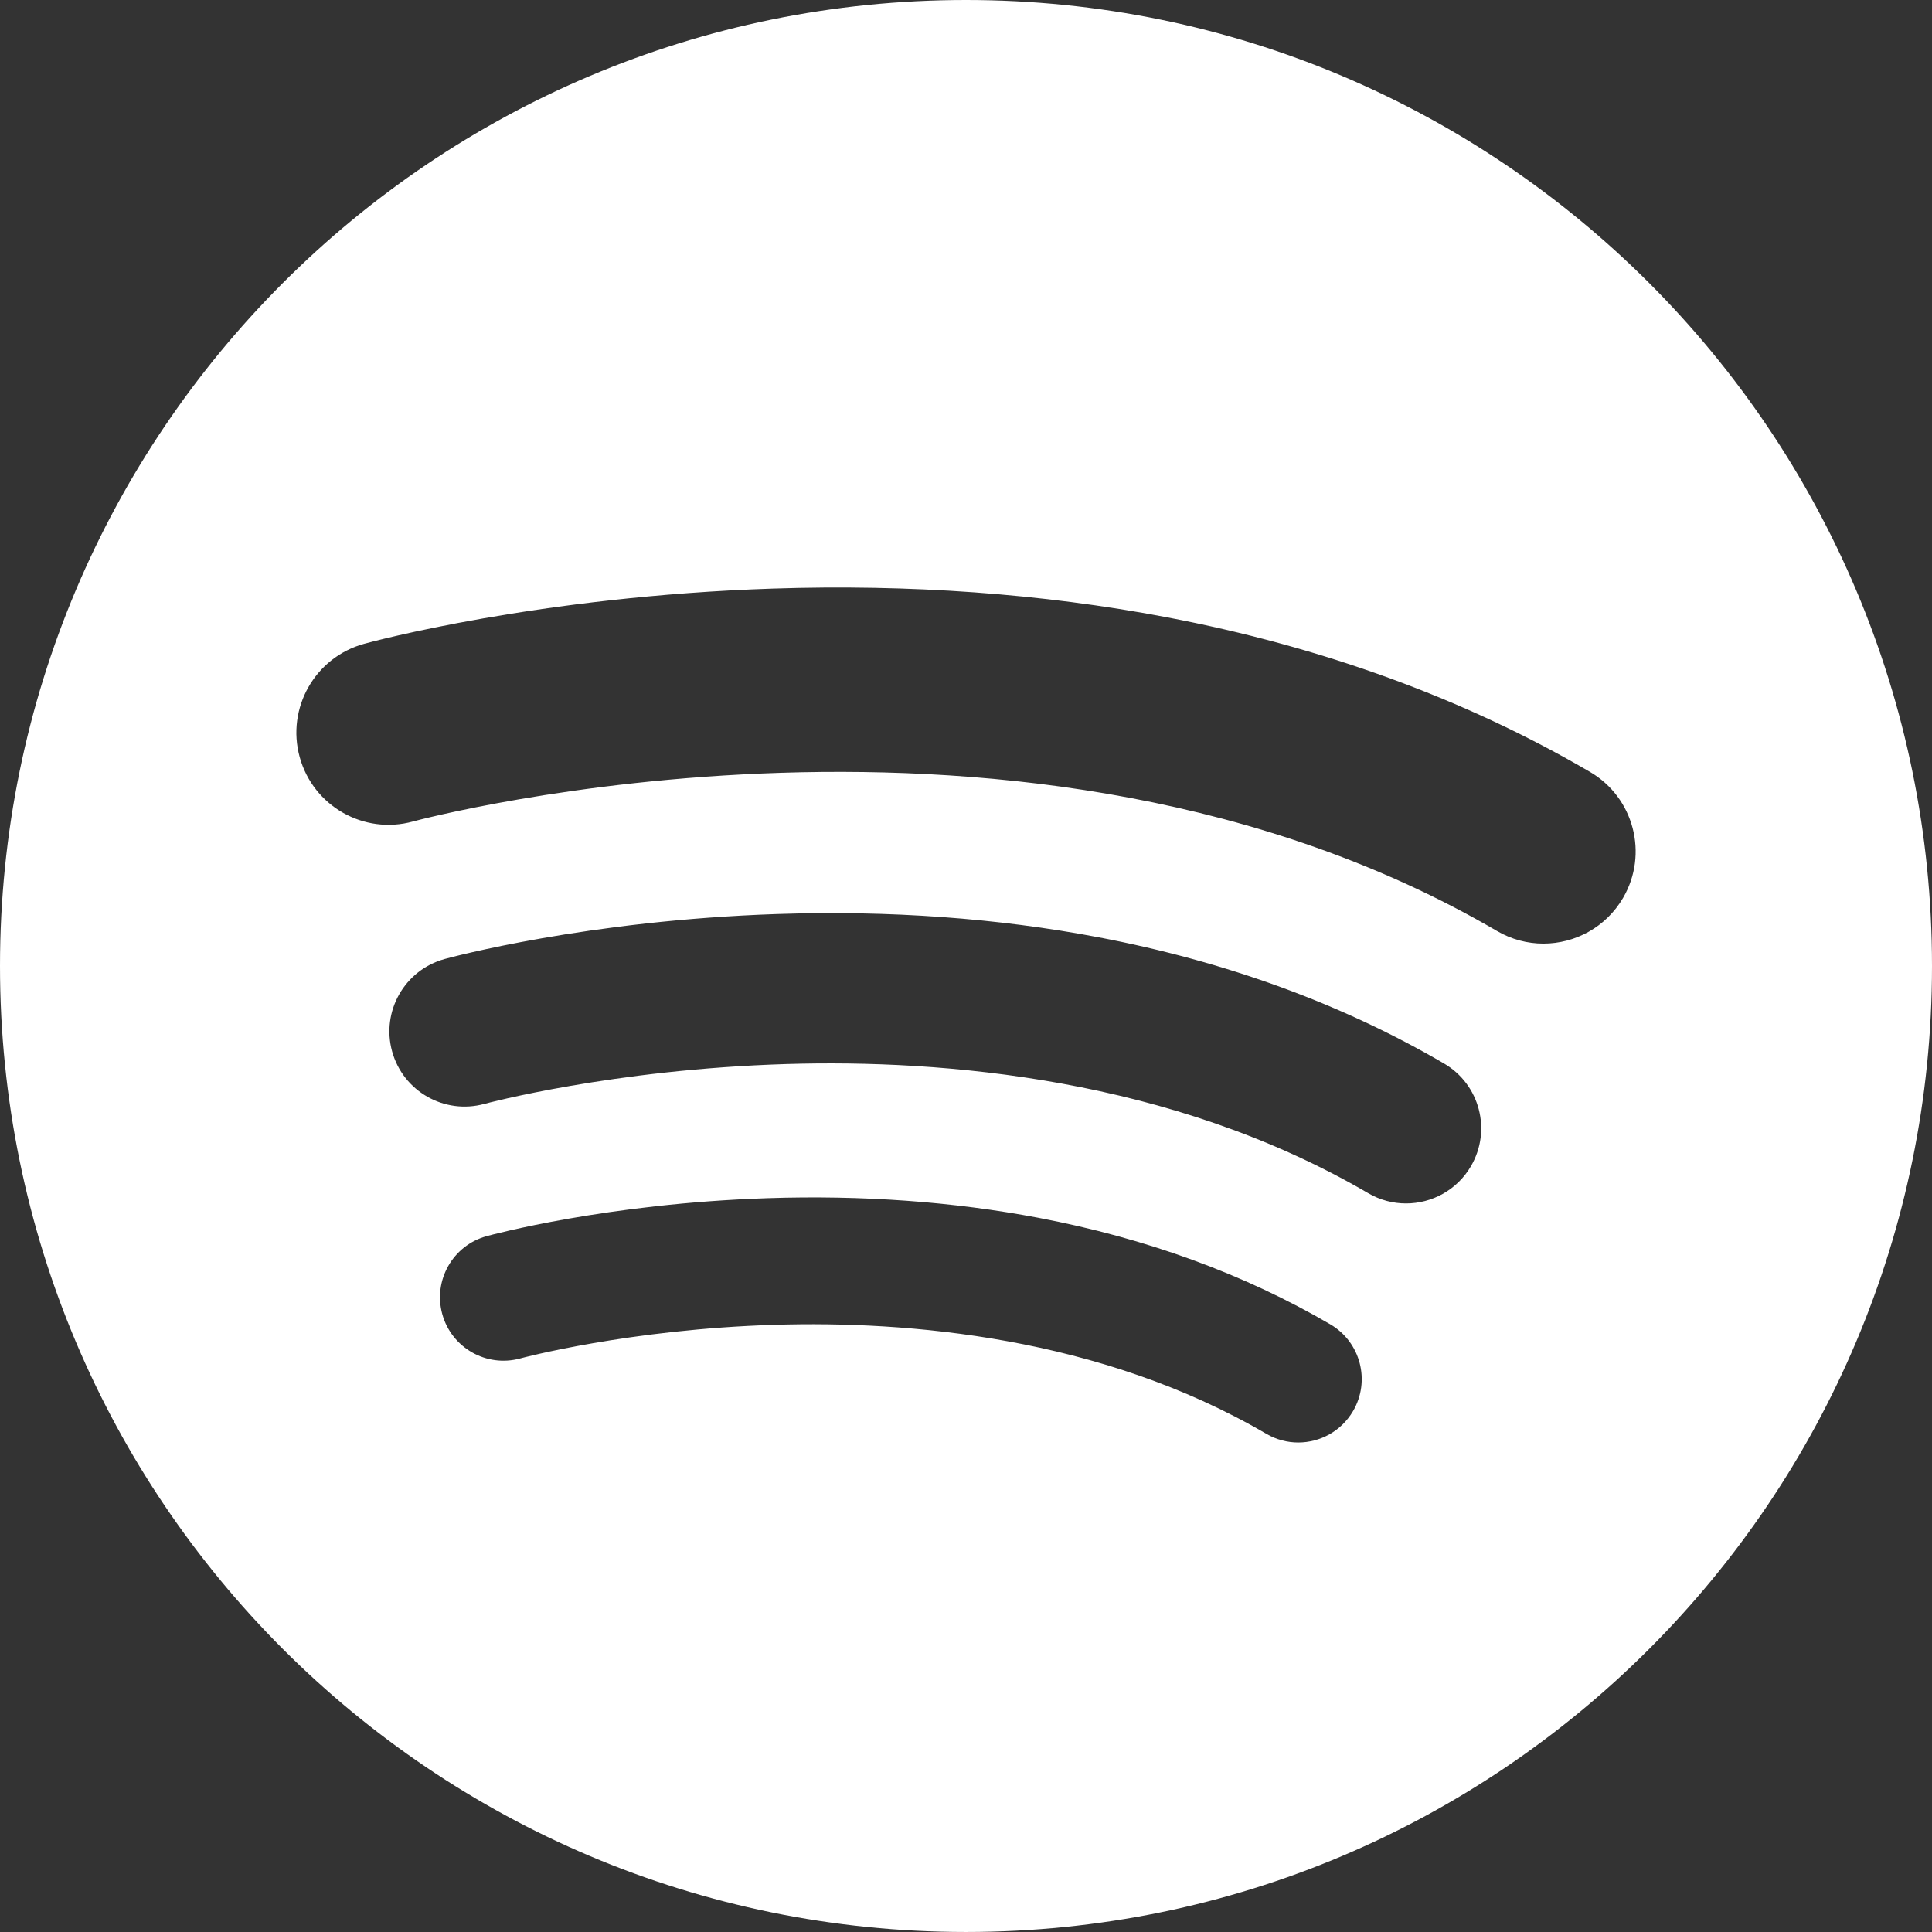
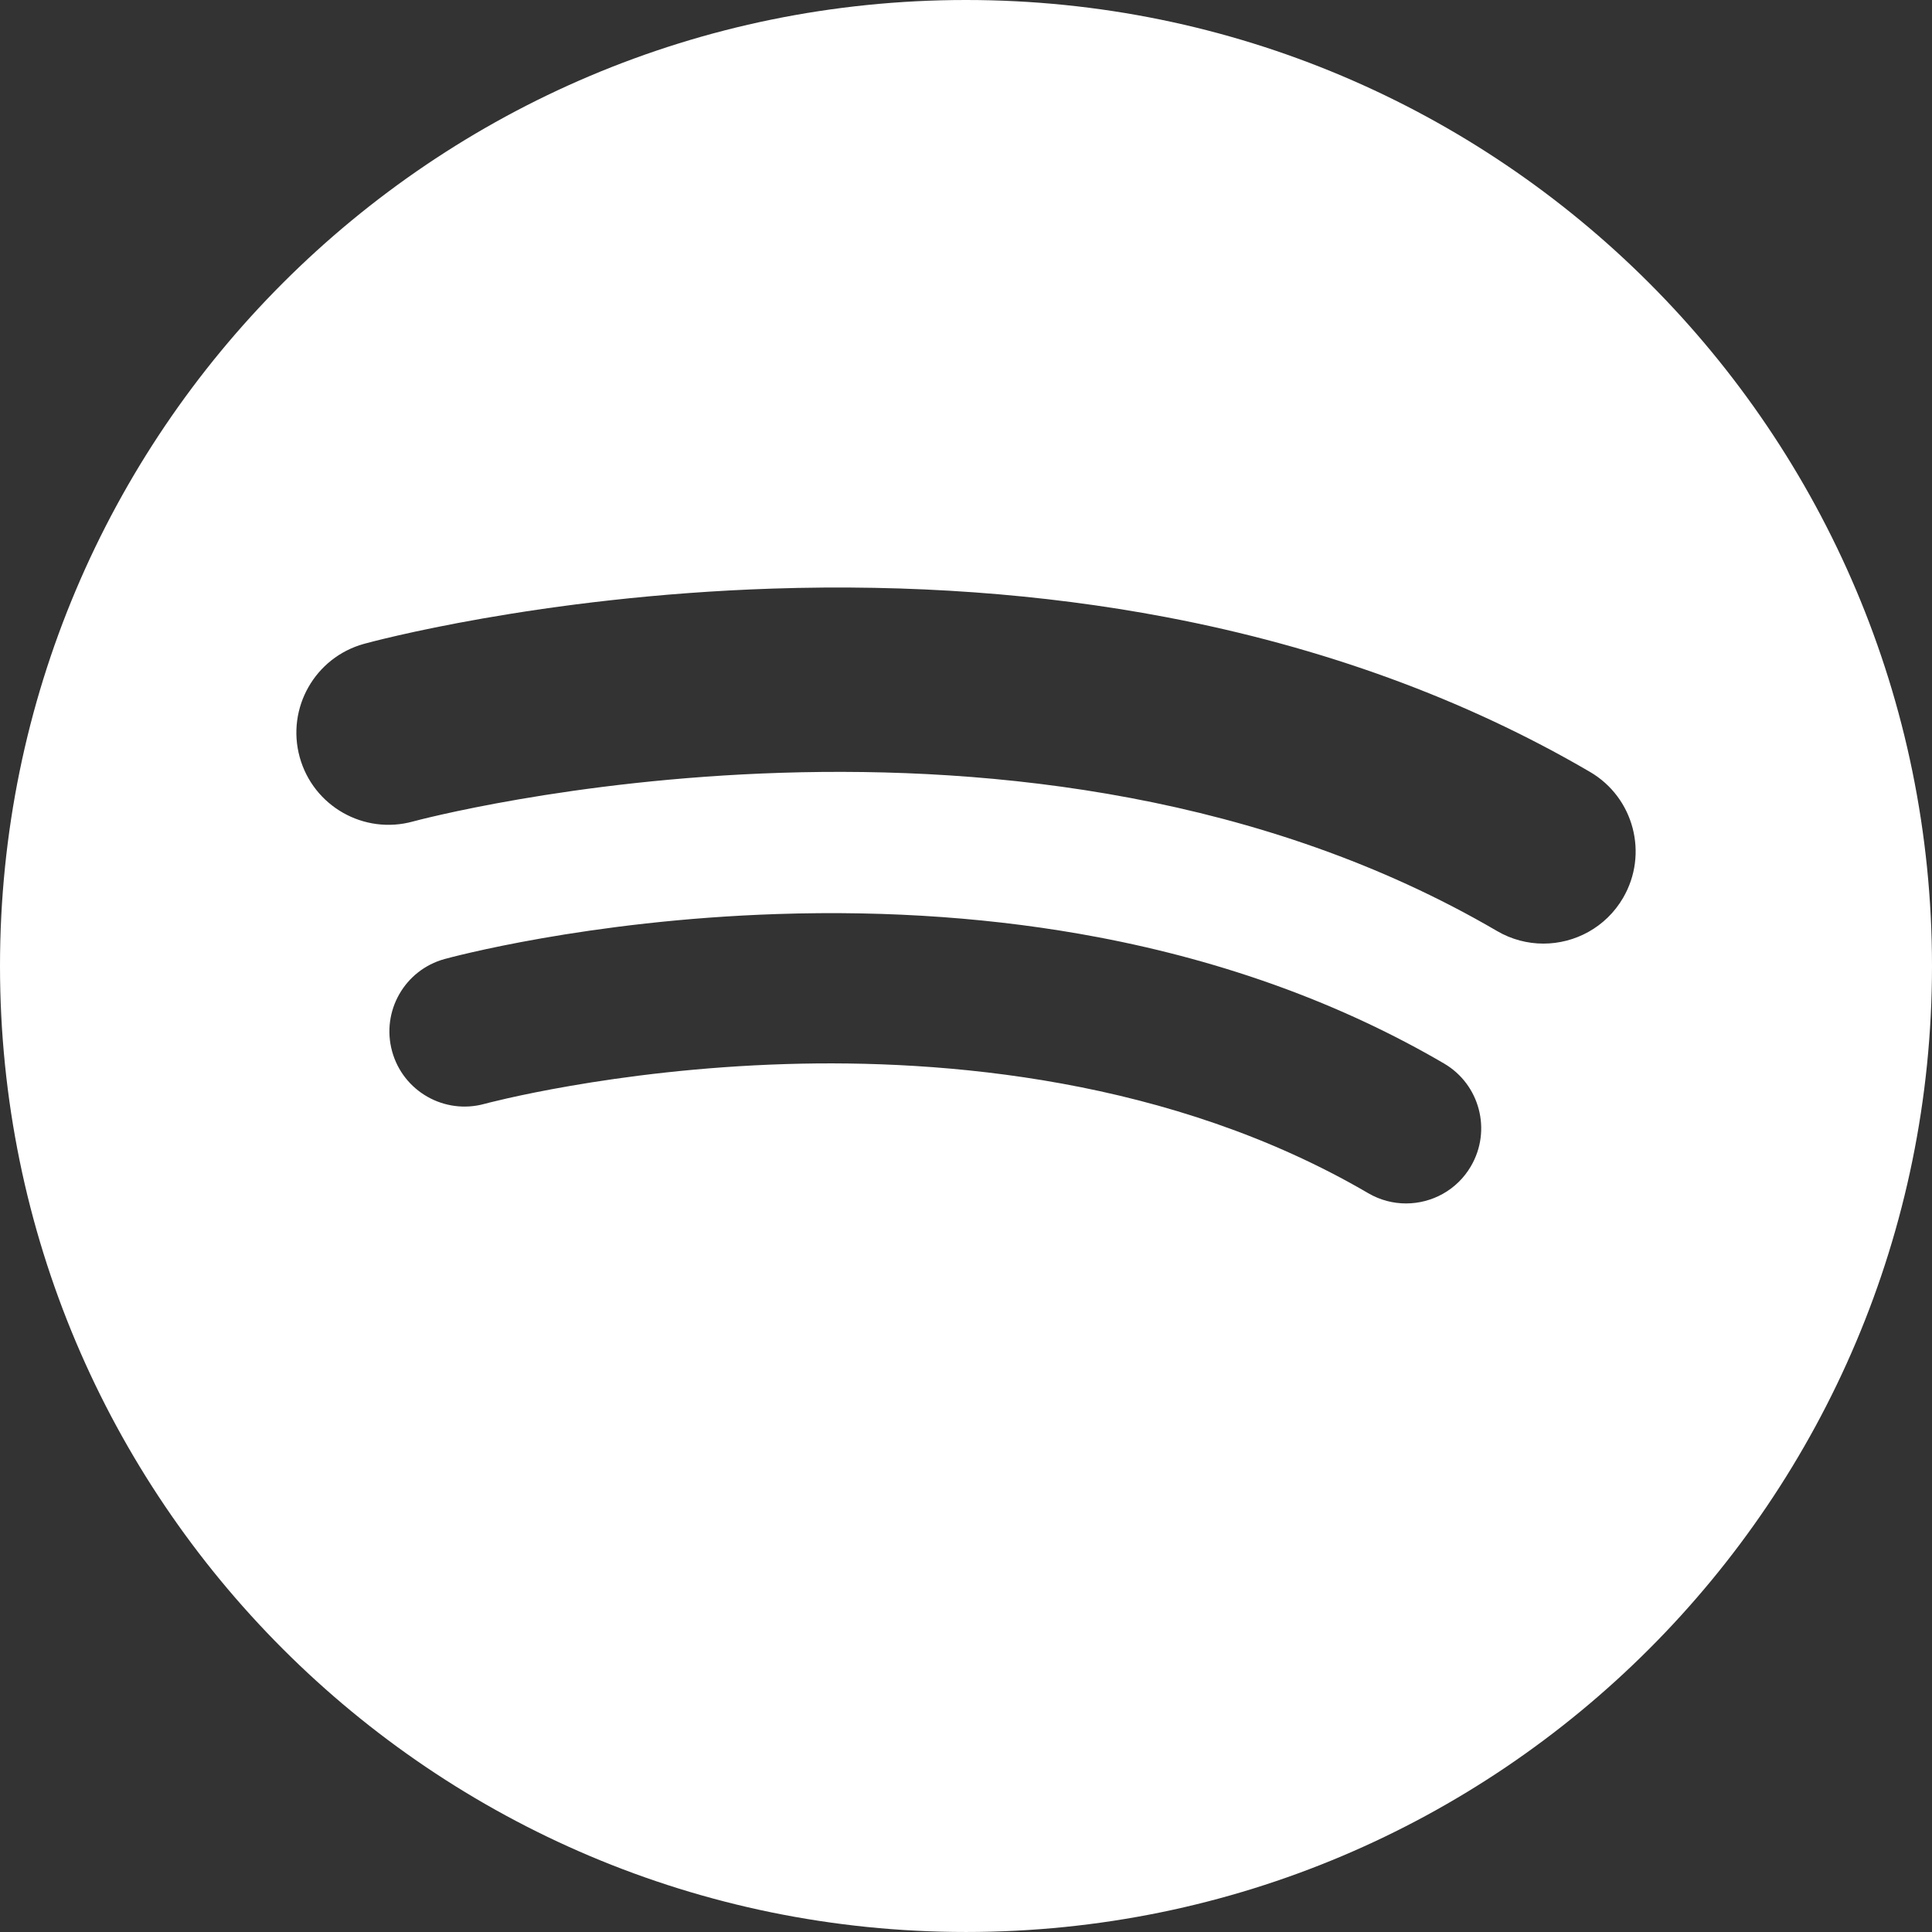
<svg xmlns="http://www.w3.org/2000/svg" id="Capa_1" version="1.1" viewBox="0 0 1200 1200">
  <rect x="0" y="0" width="1200" height="1200" fill="#333333" stroke="none" />
  <defs>
    <style>
      .st0 {
        fill: #fff;
      }
    </style>
  </defs>
-   <path class="st0" d="M599.99,0C268.62,0,0,268.63,0,599.99s268.62,600,599.99,600,600.01-268.62,600.01-600S931.37,0,599.99,0M840.41,876.44c-7.33,12.52-20.5,19.52-34.05,19.52-6.74,0-13.59-1.74-19.83-5.39-103.5-60.48-223.06-70.21-305.16-67.71-90.94,2.76-157.63,20.72-158.29,20.91-20.96,5.72-42.63-6.62-48.38-27.57-5.75-20.96,6.55-42.62,27.5-48.38,3-.83,74.77-20.32,174.56-23.61,58.78-1.94,115.38,2.16,168.18,12.18,66.88,12.68,127.89,34.96,181.33,66.18,18.79,10.98,25.1,35.1,14.14,53.88M913.62,724.36c-8.67,14.85-24.28,23.12-40.32,23.12-7.99,0-16.09-2.05-23.49-6.38-122.6-71.64-264.23-83.15-361.47-80.2-107.73,3.27-186.72,24.54-187.51,24.76-24.82,6.77-50.48-7.83-57.29-32.66-6.82-24.83,7.75-50.47,32.57-57.32,3.57-.97,88.57-24.07,206.78-27.96,69.63-2.31,136.66,2.55,199.21,14.41,79.22,15.03,151.48,41.41,214.78,78.41,22.26,12.99,29.75,41.57,16.74,63.81M1008.1,557.73c-10.64,18.21-29.79,28.36-49.46,28.36-9.8,0-19.74-2.52-28.82-7.83-291.45-170.32-669.52-69.06-673.3-68.02-30.47,8.4-61.97-9.5-70.37-39.97-8.39-30.47,9.5-61.97,39.97-70.37,4.37-1.2,108.64-29.53,253.64-34.31,85.41-2.81,167.63,3.14,244.35,17.69,97.18,18.43,185.83,50.78,263.47,96.17,27.28,15.94,36.47,50.99,20.53,78.27" />
+   <path class="st0" d="M599.99,0C268.62,0,0,268.63,0,599.99s268.62,600,599.99,600,600.01-268.62,600.01-600S931.37,0,599.99,0M840.41,876.44M913.62,724.36c-8.67,14.85-24.28,23.12-40.32,23.12-7.99,0-16.09-2.05-23.49-6.38-122.6-71.64-264.23-83.15-361.47-80.2-107.73,3.27-186.72,24.54-187.51,24.76-24.82,6.77-50.48-7.83-57.29-32.66-6.82-24.83,7.75-50.47,32.57-57.32,3.57-.97,88.57-24.07,206.78-27.96,69.63-2.31,136.66,2.55,199.21,14.41,79.22,15.03,151.48,41.41,214.78,78.41,22.26,12.99,29.75,41.57,16.74,63.81M1008.1,557.73c-10.64,18.21-29.79,28.36-49.46,28.36-9.8,0-19.74-2.52-28.82-7.83-291.45-170.32-669.52-69.06-673.3-68.02-30.47,8.4-61.97-9.5-70.37-39.97-8.39-30.47,9.5-61.97,39.97-70.37,4.37-1.2,108.64-29.53,253.64-34.31,85.41-2.81,167.63,3.14,244.35,17.69,97.18,18.43,185.83,50.78,263.47,96.17,27.28,15.94,36.47,50.99,20.53,78.27" />
</svg>